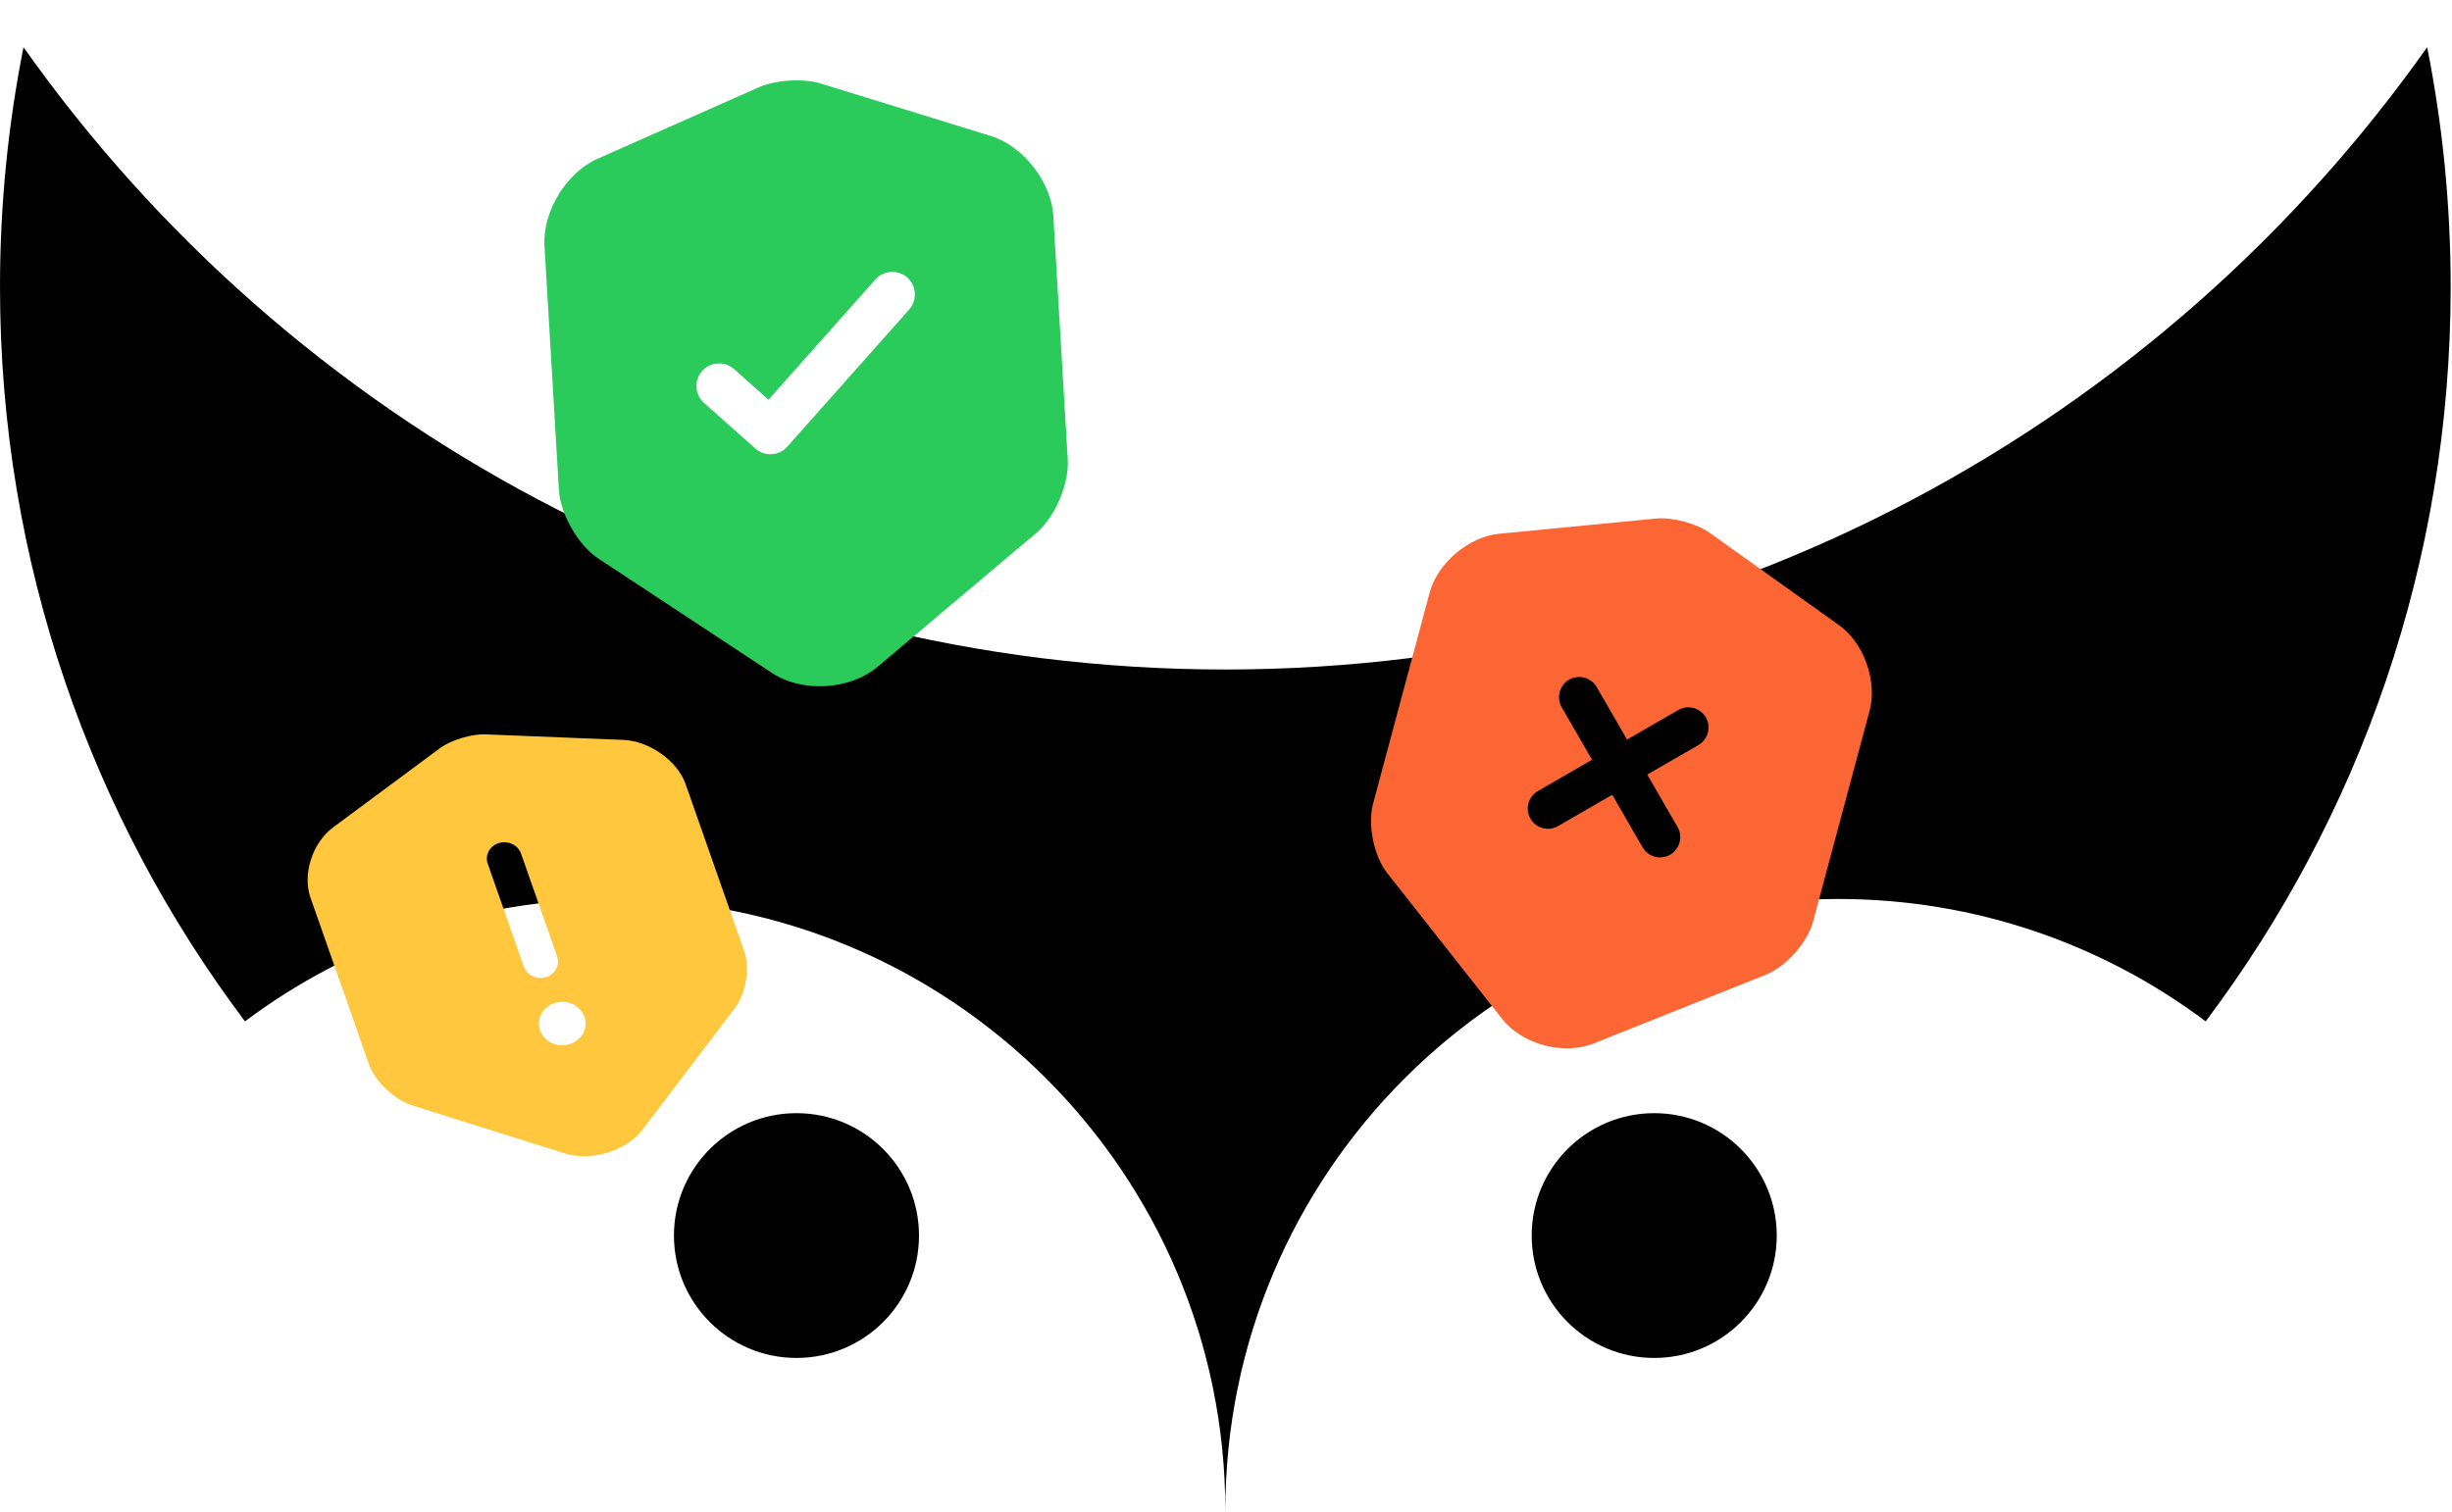
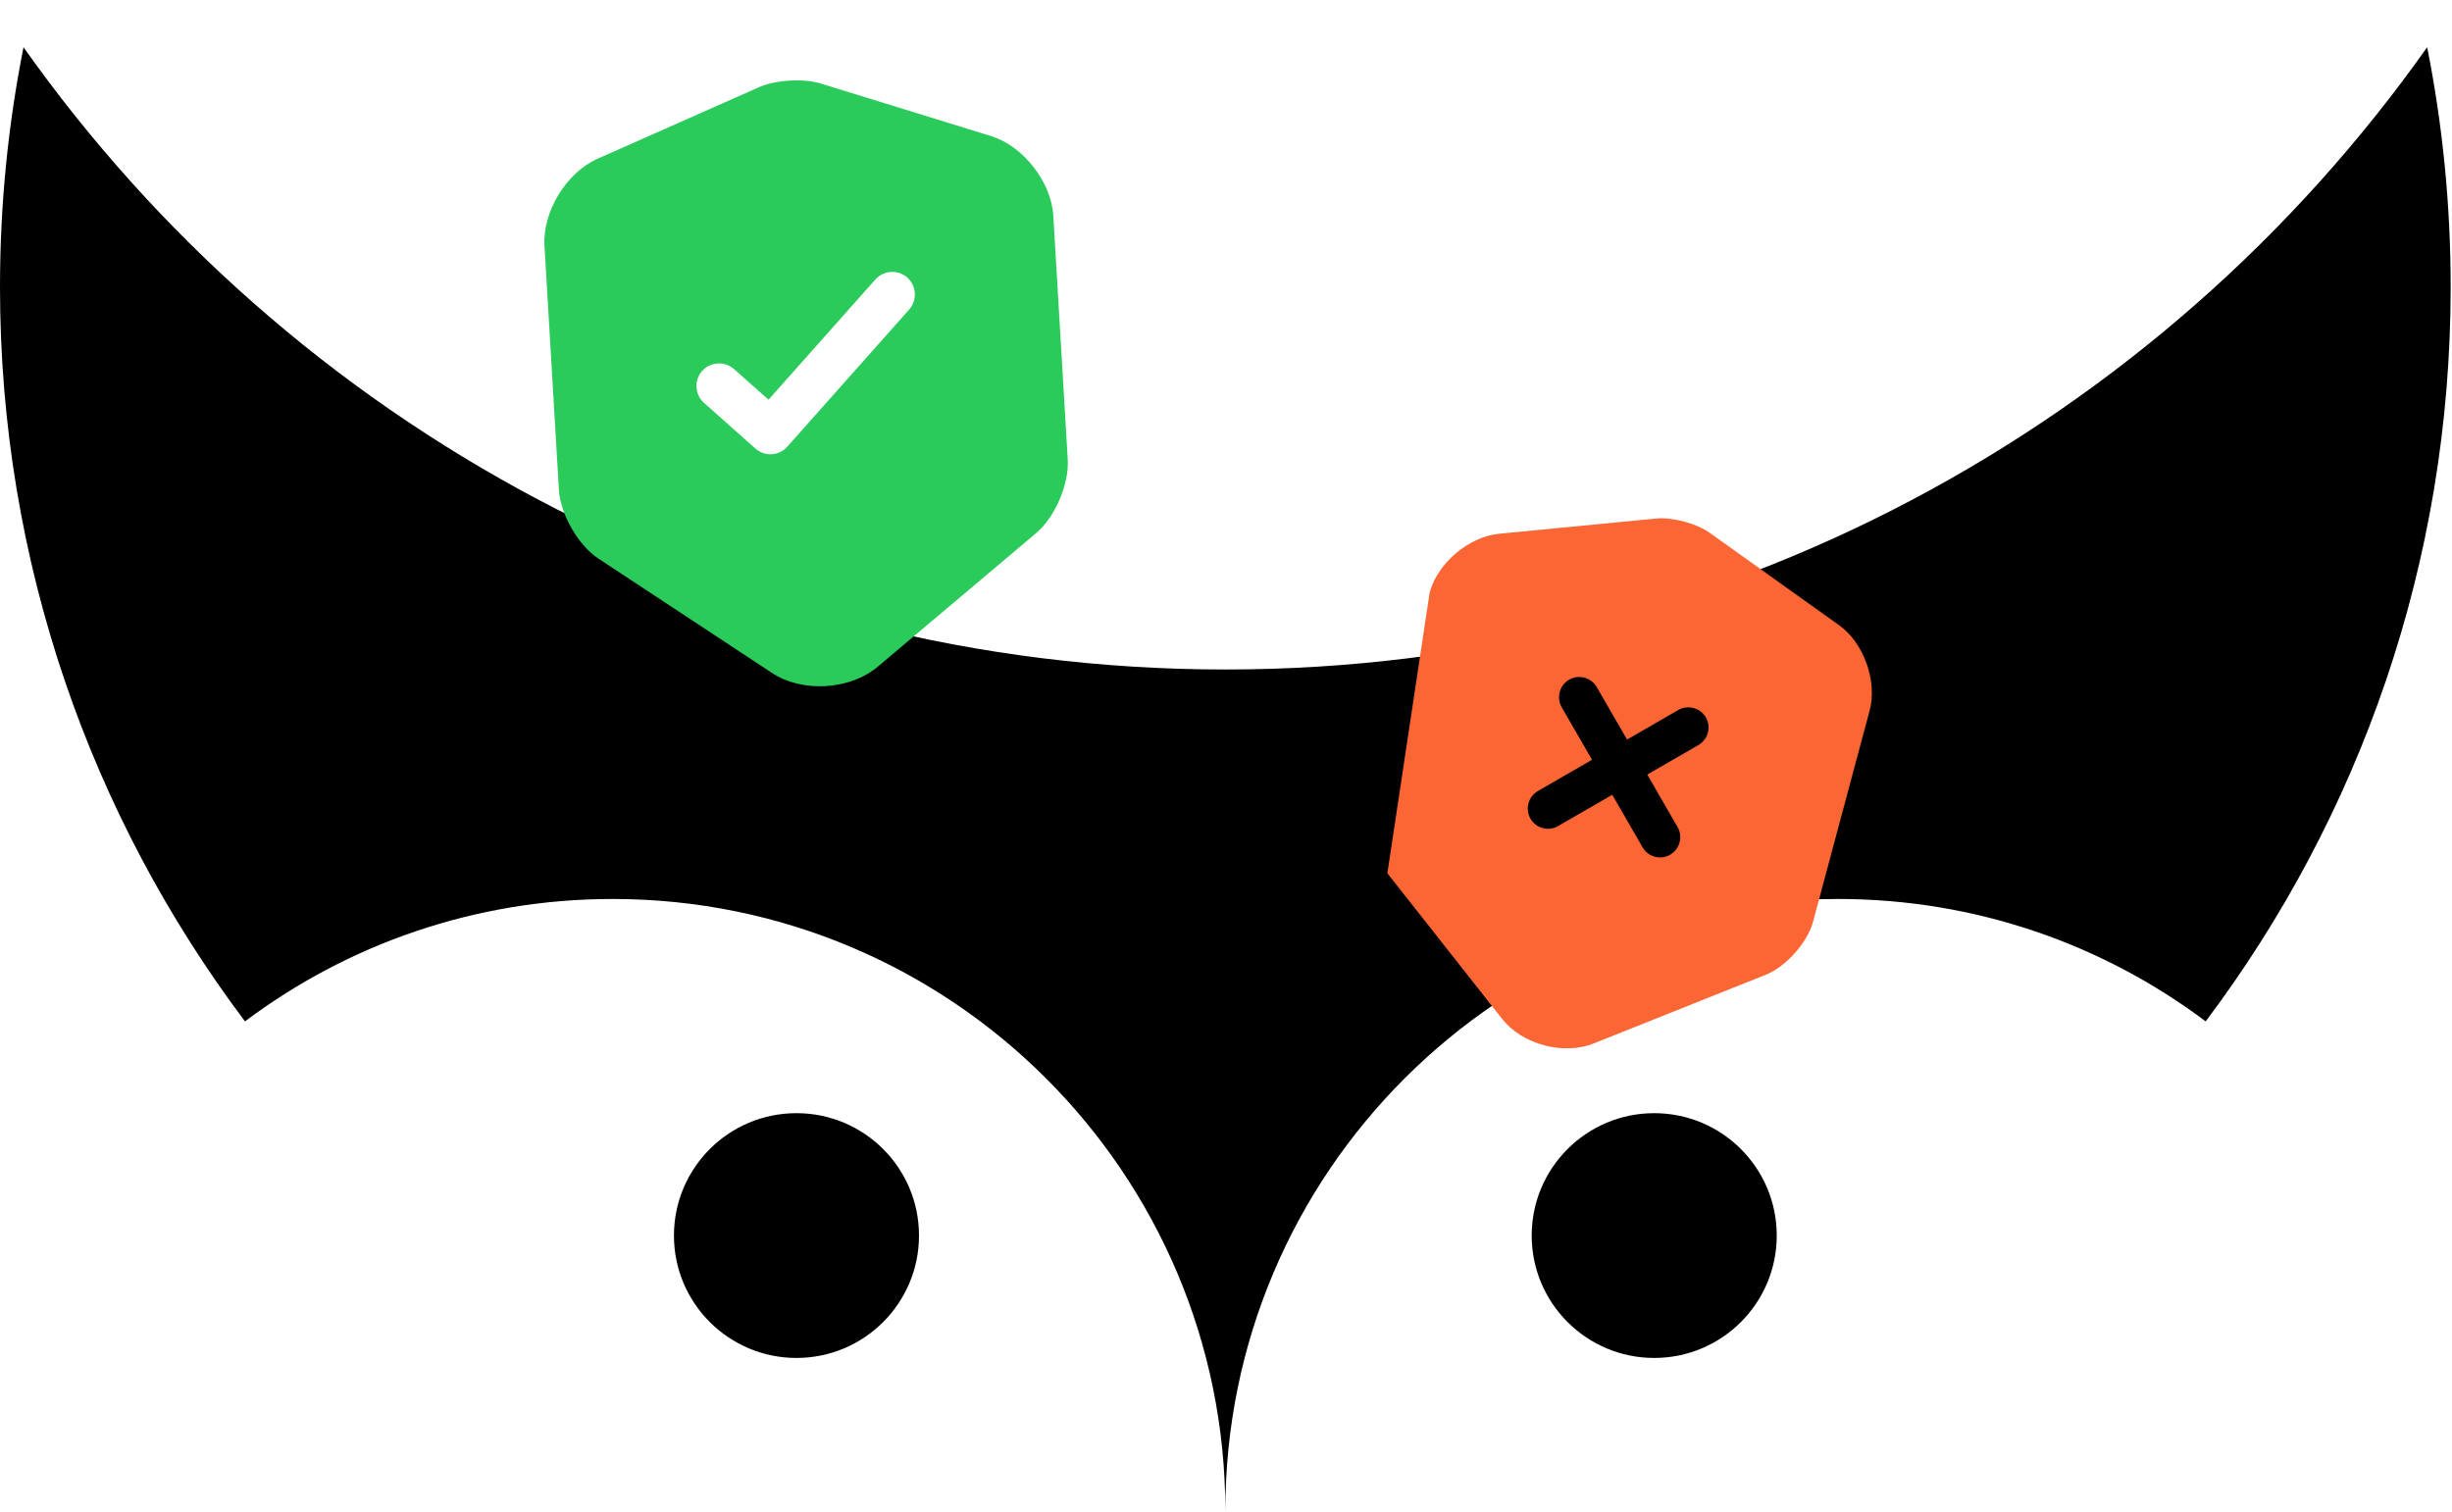
<svg xmlns="http://www.w3.org/2000/svg" width="1012" height="624" viewBox="0 0 1012 624" fill="none">
  <path d="M505.727 276.39C710.66 276.39 891.869 174.905 1001.75 19.493C1008.12 51.508 1011.45 84.612 1011.45 118.496C1011.45 232.244 973.832 337.212 910.341 421.658C868.074 389.929 815.53 371.126 758.59 371.126C618.938 371.126 505.727 484.233 505.727 623.757C505.727 484.233 392.516 371.126 252.863 371.126C195.924 371.126 143.38 389.929 101.113 421.658C37.622 337.212 0 232.244 0 118.496C0 84.612 3.338 51.508 9.705 19.493C119.585 174.905 300.793 276.39 505.727 276.39Z" fill="black" />
  <path d="M733.308 510.077C733.308 537.98 710.667 560.6 682.738 560.6C654.809 560.6 632.168 537.98 632.168 510.077C632.168 482.174 654.809 459.553 682.738 459.553C710.667 459.553 733.308 482.174 733.308 510.077Z" fill="black" />
  <path d="M328.725 560.6C356.654 560.6 379.295 537.98 379.295 510.077C379.295 482.174 356.654 459.553 328.725 459.553C300.796 459.553 278.155 482.174 278.155 510.077C278.155 537.98 300.796 560.6 328.725 560.6Z" fill="black" />
-   <path d="M181.623 308.842C186.22 305.471 194.835 302.861 200.626 303.179L257.195 305.45C267.985 305.856 279.604 314.115 282.951 323.654L307.158 392.643C309.579 399.542 307.889 410.042 303.396 416.021L265.265 466.3C258.556 475.211 243.982 479.627 232.91 476.103L170.214 456.372C162.821 454.089 154.766 446.447 152.345 439.548L128.137 370.558C124.76 360.934 128.937 347.984 137.366 341.661L181.623 308.842ZM230.874 413.682C229.684 413.76 228.401 414.149 227.299 414.766C226.779 415.018 226.289 415.354 225.829 415.776C225.339 416.113 224.878 416.536 224.448 417.043C224.109 417.523 223.77 418.002 223.431 418.482C222.349 420.6 222.118 423.12 222.895 425.334C223.672 427.548 225.458 429.457 227.675 430.575C228.253 430.777 228.831 430.979 229.409 431.181C230.078 431.355 230.718 431.444 231.328 431.448C231.968 431.537 232.577 431.54 233.157 431.459C233.828 431.35 234.5 431.24 235.05 431.074C235.6 430.907 236.212 430.628 236.732 430.376C237.343 430.097 237.834 429.759 238.294 429.337C238.784 429 239.245 428.578 239.675 428.071C240.014 427.592 240.352 427.112 240.691 426.633C241.773 424.515 242.004 421.995 241.227 419.78C240.45 417.566 238.665 415.656 236.448 414.538C235.87 414.336 235.291 414.134 234.713 413.932C234.044 413.758 233.405 413.67 232.795 413.666C232.156 413.577 231.545 413.573 230.874 413.682ZM205.911 348.03C202.153 349.169 200.053 353.009 201.278 356.501L216.22 399.087C217.445 402.579 221.579 404.531 225.337 403.392C229.095 402.253 231.195 398.413 229.969 394.921L215.026 352.336C213.801 348.844 209.669 346.892 205.911 348.03Z" fill="#FFC73E" />
  <path d="M313.308 35.973C320.241 32.943 331.93 32.253 339.055 34.577L408.956 56.151C422.298 60.229 433.909 75.14 434.732 89.066L440.683 189.782C441.278 199.853 435.467 213.423 427.745 219.993L362.377 275.138C350.852 284.927 331.081 286.096 318.484 277.731L247.077 230.668C238.642 225.177 231.266 212.262 230.671 202.19L224.72 101.474C223.89 87.424 233.672 71.374 246.434 65.628L313.308 35.973ZM374.475 114.582C370.656 111.19 364.688 111.543 361.295 115.361L317.187 165.008L302.965 152.373C299.146 148.98 293.178 149.333 289.785 153.151C286.392 156.97 286.745 162.939 290.564 166.332L311.765 185.168C313.741 186.922 316.155 187.653 318.517 187.514C320.88 187.374 323.191 186.364 324.946 184.389L375.254 127.762C378.646 123.943 378.294 117.975 374.475 114.582Z" fill="#2ACB5A" />
-   <path d="M683.641 214.063C690.375 213.447 700.482 216.155 705.87 220.134L759.074 258.131C769.24 265.35 774.886 281.268 771.659 293.311L748.322 380.406C745.988 389.116 737.235 398.987 728.834 402.383L657.854 430.729C645.32 435.784 628.224 431.203 619.898 420.559L572.6 360.52C566.994 353.486 564.377 340.453 566.711 331.744L590.048 244.648C593.304 232.498 606.124 221.643 618.566 220.367L683.641 214.063ZM659.007 283.637C656.724 279.683 651.563 278.3 647.609 280.583C643.656 282.866 642.273 288.027 644.555 291.981L657.072 313.658L634.712 326.568C630.758 328.85 629.375 334.012 631.658 337.965C632.838 340.01 634.68 341.31 636.723 341.857C638.766 342.405 641.01 342.2 643.055 341.019L665.415 328.11L677.93 349.788C679.111 351.833 680.953 353.132 682.996 353.68C685.039 354.227 687.283 354.022 689.328 352.842C693.311 350.452 694.665 345.398 692.382 341.444L679.867 319.766L700.999 307.566C704.952 305.283 706.335 300.122 704.053 296.168C701.77 292.214 696.609 290.831 692.655 293.114L671.523 305.314L659.007 283.637Z" fill="#FB6634" />
+   <path d="M683.641 214.063C690.375 213.447 700.482 216.155 705.87 220.134L759.074 258.131C769.24 265.35 774.886 281.268 771.659 293.311L748.322 380.406C745.988 389.116 737.235 398.987 728.834 402.383L657.854 430.729C645.32 435.784 628.224 431.203 619.898 420.559L572.6 360.52L590.048 244.648C593.304 232.498 606.124 221.643 618.566 220.367L683.641 214.063ZM659.007 283.637C656.724 279.683 651.563 278.3 647.609 280.583C643.656 282.866 642.273 288.027 644.555 291.981L657.072 313.658L634.712 326.568C630.758 328.85 629.375 334.012 631.658 337.965C632.838 340.01 634.68 341.31 636.723 341.857C638.766 342.405 641.01 342.2 643.055 341.019L665.415 328.11L677.93 349.788C679.111 351.833 680.953 353.132 682.996 353.68C685.039 354.227 687.283 354.022 689.328 352.842C693.311 350.452 694.665 345.398 692.382 341.444L679.867 319.766L700.999 307.566C704.952 305.283 706.335 300.122 704.053 296.168C701.77 292.214 696.609 290.831 692.655 293.114L671.523 305.314L659.007 283.637Z" fill="#FB6634" />
</svg>